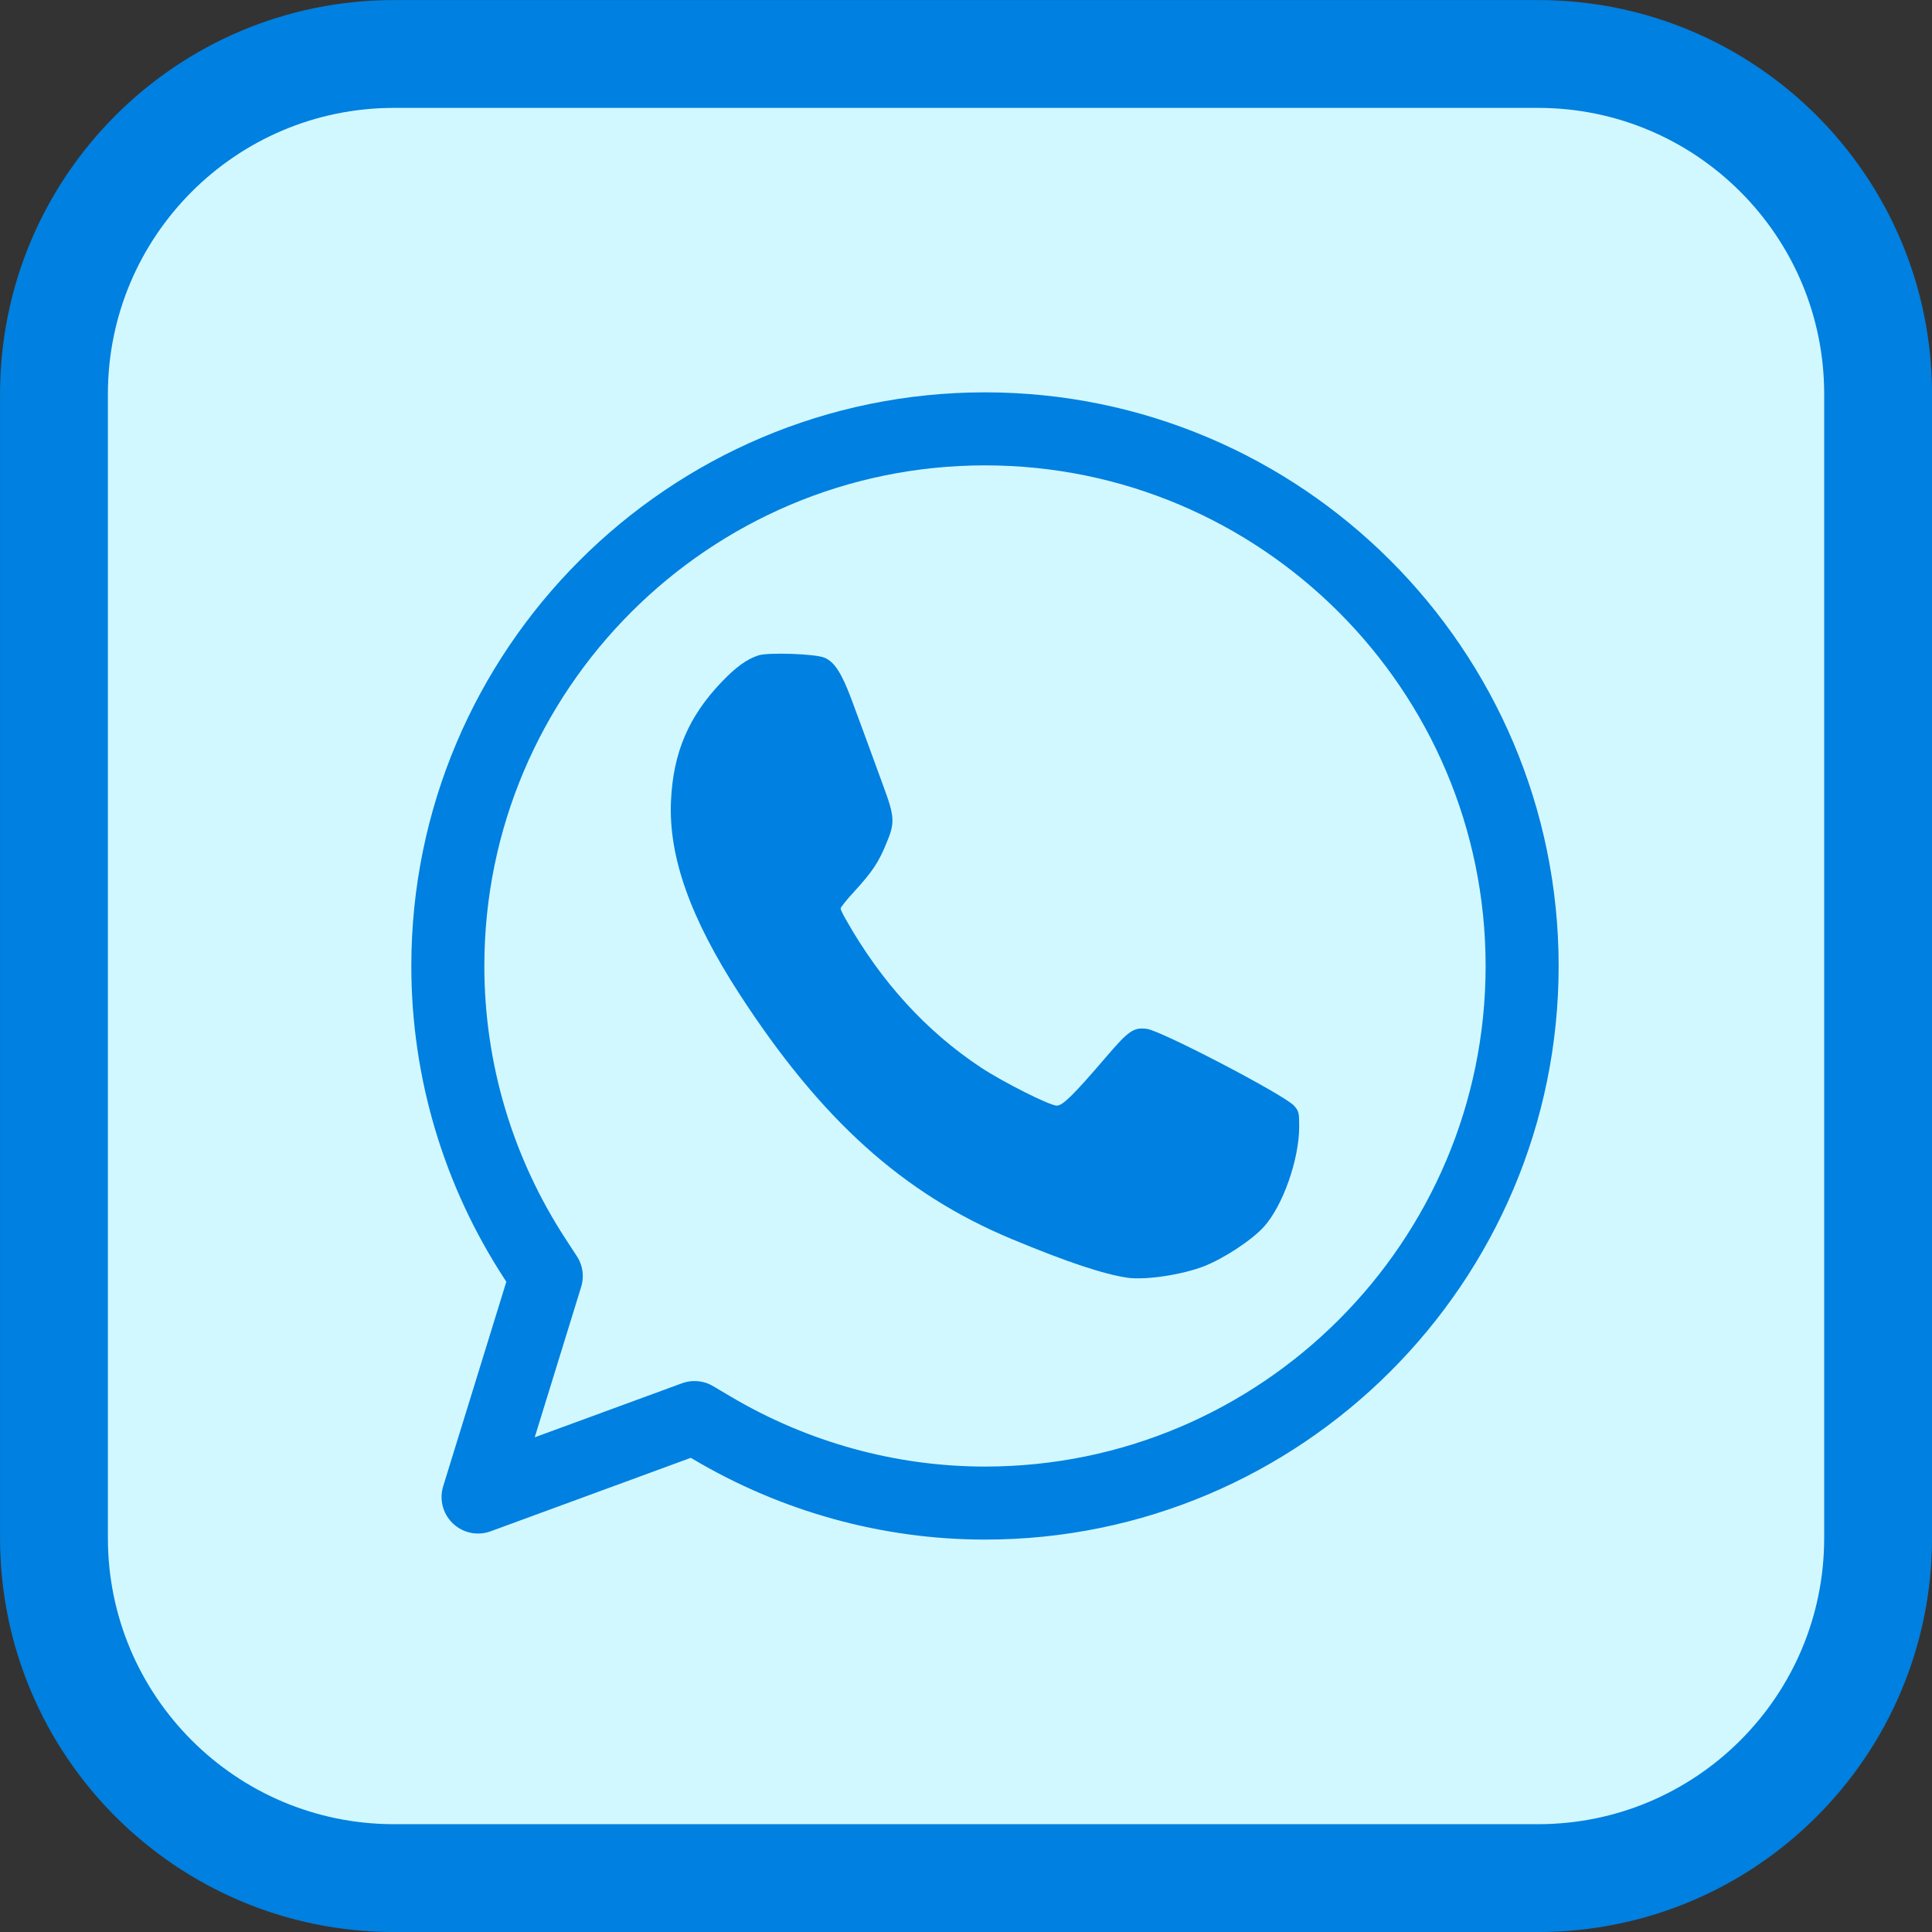
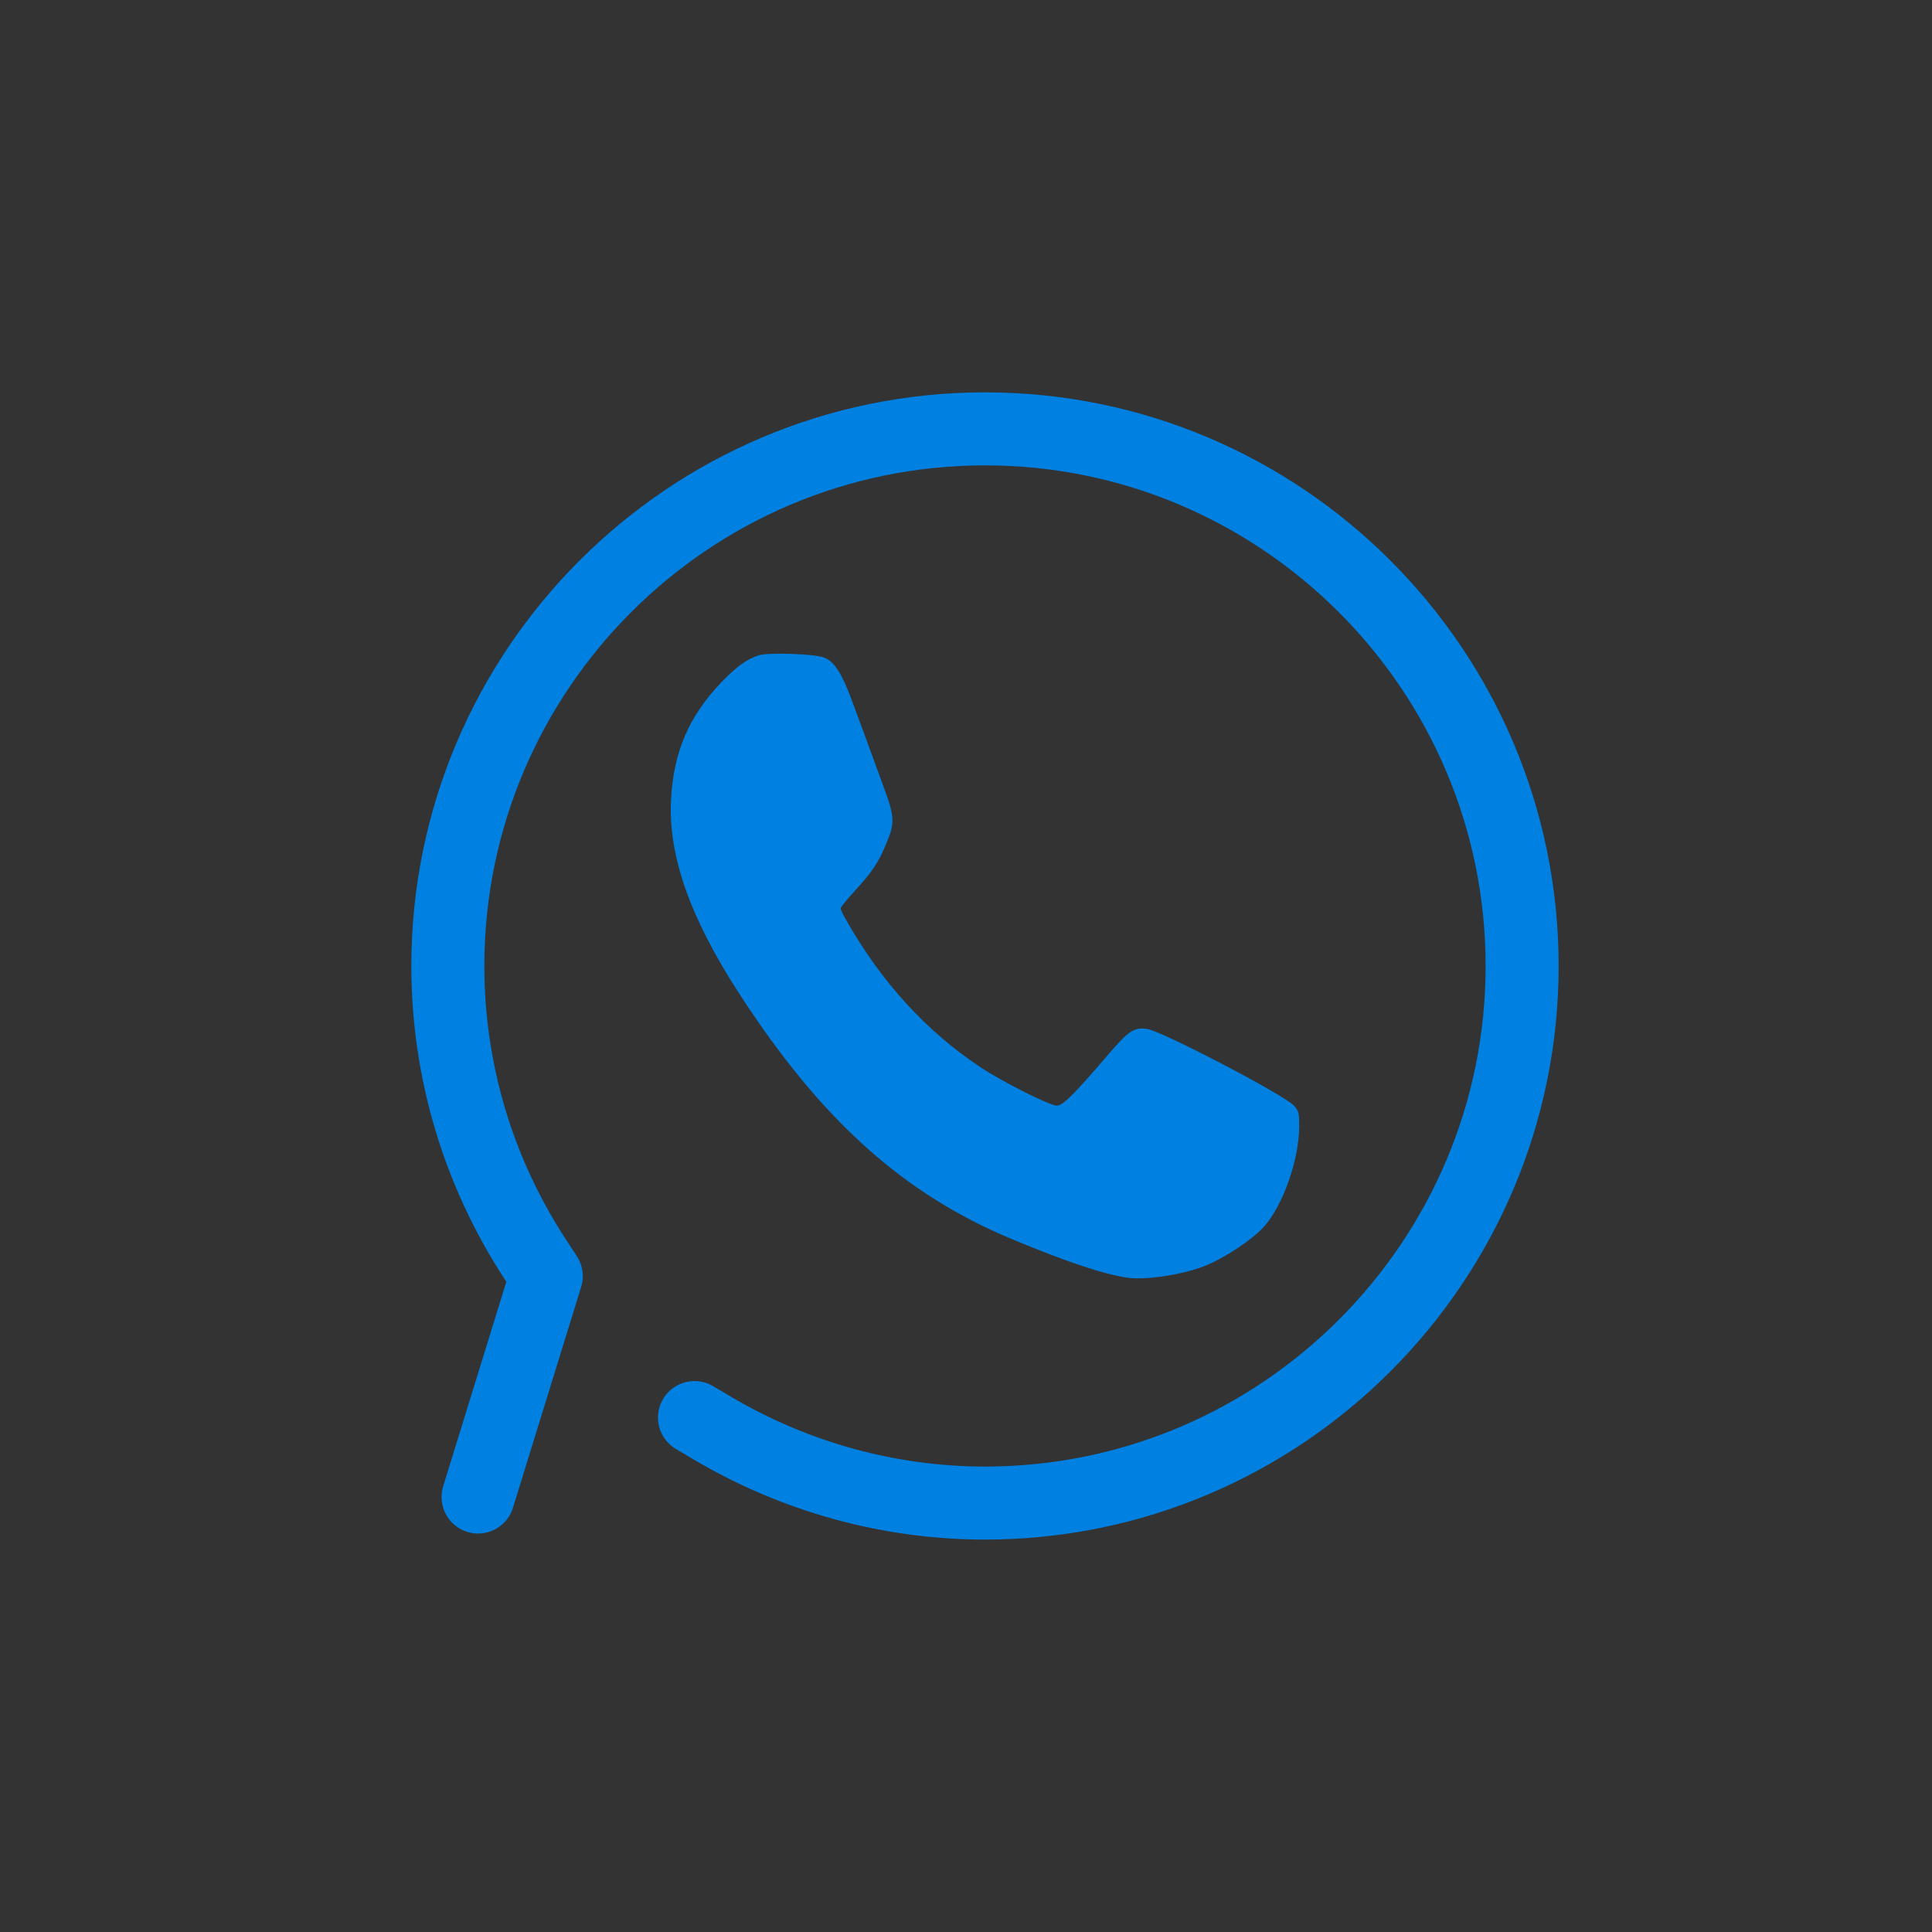
<svg xmlns="http://www.w3.org/2000/svg" xmlns:ns1="http://www.inkscape.org/namespaces/inkscape" xmlns:ns2="http://sodipodi.sourceforge.net/DTD/sodipodi-0.dtd" width="100" height="100" viewBox="0 0 26.458 26.458" version="1.1" id="svg665" ns1:version="1.1.2 (0a00cf5339, 2022-02-04)" ns2:docname="whatsapp2.svg">
  <rect x="0" y="0" width="26.458" height="26.458" fill="#333333" stroke="none" />
  <ns2:namedview id="namedview667" pagecolor="#ffffff" bordercolor="#666666" borderopacity="1.0" ns1:showpageshadow="2" ns1:pageopacity="0.0" ns1:pagecheckerboard="0" ns1:deskcolor="#d1d1d1" ns1:document-units="px" showgrid="false" ns1:zoom="1.0245829" ns1:cx="78.080554" ns1:cy="209.35348" ns1:window-width="1920" ns1:window-height="1002" ns1:window-x="1920" ns1:window-y="0" ns1:window-maximized="1" ns1:current-layer="layer1" ns1:pageshadow="2" />
  <defs id="defs662" />
  <g ns1:label="Capa 1" ns1:groupmode="layer" id="layer1">
    <g id="g7604">
-       <path d="M 21.062,25.72 H 5.397 c -2.572,0 -4.658,-2.086 -4.658,-4.658 V 5.397 c 0,-2.572 2.086,-4.658 4.658,-4.658 h 15.665 c 2.572,0 4.658,2.086 4.658,4.658 V 21.062 c 0,2.572 -2.085,4.658 -4.658,4.658 z" style="fill:#d1f8ff;fill-opacity:1;stroke:#0080e0;stroke-width:1.477;stroke-linecap:round;stroke-linejoin:round;stroke-miterlimit:10;stroke-dasharray:none;stroke-opacity:1" id="path60-2-4" />
-       <path d="m 9.511,19.413 0.233,0.138 c 1.139,0.676 2.434,1.033 3.745,1.033 4.056,0 7.356,-3.3 7.356,-7.355 0,-4.056 -3.3,-7.356 -7.356,-7.356 -4.056,0 -7.356,3.3 -7.356,7.356 0,1.431 0.415,2.821 1.201,4.022 l 0.147,0.225 -0.934,3.025 z" style="fill:none;stroke:#0080e0;stroke-width:1;stroke-linecap:round;stroke-linejoin:round;stroke-miterlimit:4;stroke-dasharray:none;stroke-opacity:1" id="path56-1" />
+       <path d="m 9.511,19.413 0.233,0.138 c 1.139,0.676 2.434,1.033 3.745,1.033 4.056,0 7.356,-3.3 7.356,-7.355 0,-4.056 -3.3,-7.356 -7.356,-7.356 -4.056,0 -7.356,3.3 -7.356,7.356 0,1.431 0.415,2.821 1.201,4.022 l 0.147,0.225 -0.934,3.025 " style="fill:none;stroke:#0080e0;stroke-width:1;stroke-linecap:round;stroke-linejoin:round;stroke-miterlimit:4;stroke-dasharray:none;stroke-opacity:1" id="path56-1" />
      <path d="m 10.387,8.975 c -0.164,0.055 -0.302,0.154 -0.506,0.366 -0.451,0.472 -0.662,0.965 -0.692,1.627 -0.035,0.76 0.262,1.6 0.932,2.636 1.121,1.73 2.247,2.745 3.736,3.365 0.763,0.318 1.261,0.482 1.59,0.53 0.246,0.032 0.734,-0.04 1.036,-0.156 0.273,-0.106 0.654,-0.355 0.824,-0.541 0.26,-0.286 0.485,-0.922 0.485,-1.375 0,-0.188 -0.005,-0.212 -0.072,-0.286 -0.135,-0.148 -1.815,-1.025 -2.014,-1.051 -0.18,-0.024 -0.251,0.026 -0.548,0.373 -0.461,0.538 -0.604,0.678 -0.686,0.678 -0.096,0 -0.734,-0.321 -1.039,-0.522 -0.744,-0.493 -1.364,-1.168 -1.849,-2.027 -0.04,-0.069 -0.072,-0.135 -0.072,-0.151 0,-0.016 0.085,-0.122 0.188,-0.233 0.249,-0.273 0.331,-0.397 0.437,-0.655 0.122,-0.288 0.117,-0.365 -0.045,-0.802 C 11.86,10.114 11.786,9.915 11.659,9.573 11.526,9.218 11.426,9.062 11.291,9.007 11.166,8.953 10.517,8.932 10.387,8.975" style="fill:#0080e0;fill-opacity:1;fill-rule:nonzero;stroke:none;stroke-width:1;stroke-miterlimit:4;stroke-dasharray:none" id="path58-6" />
    </g>
  </g>
</svg>